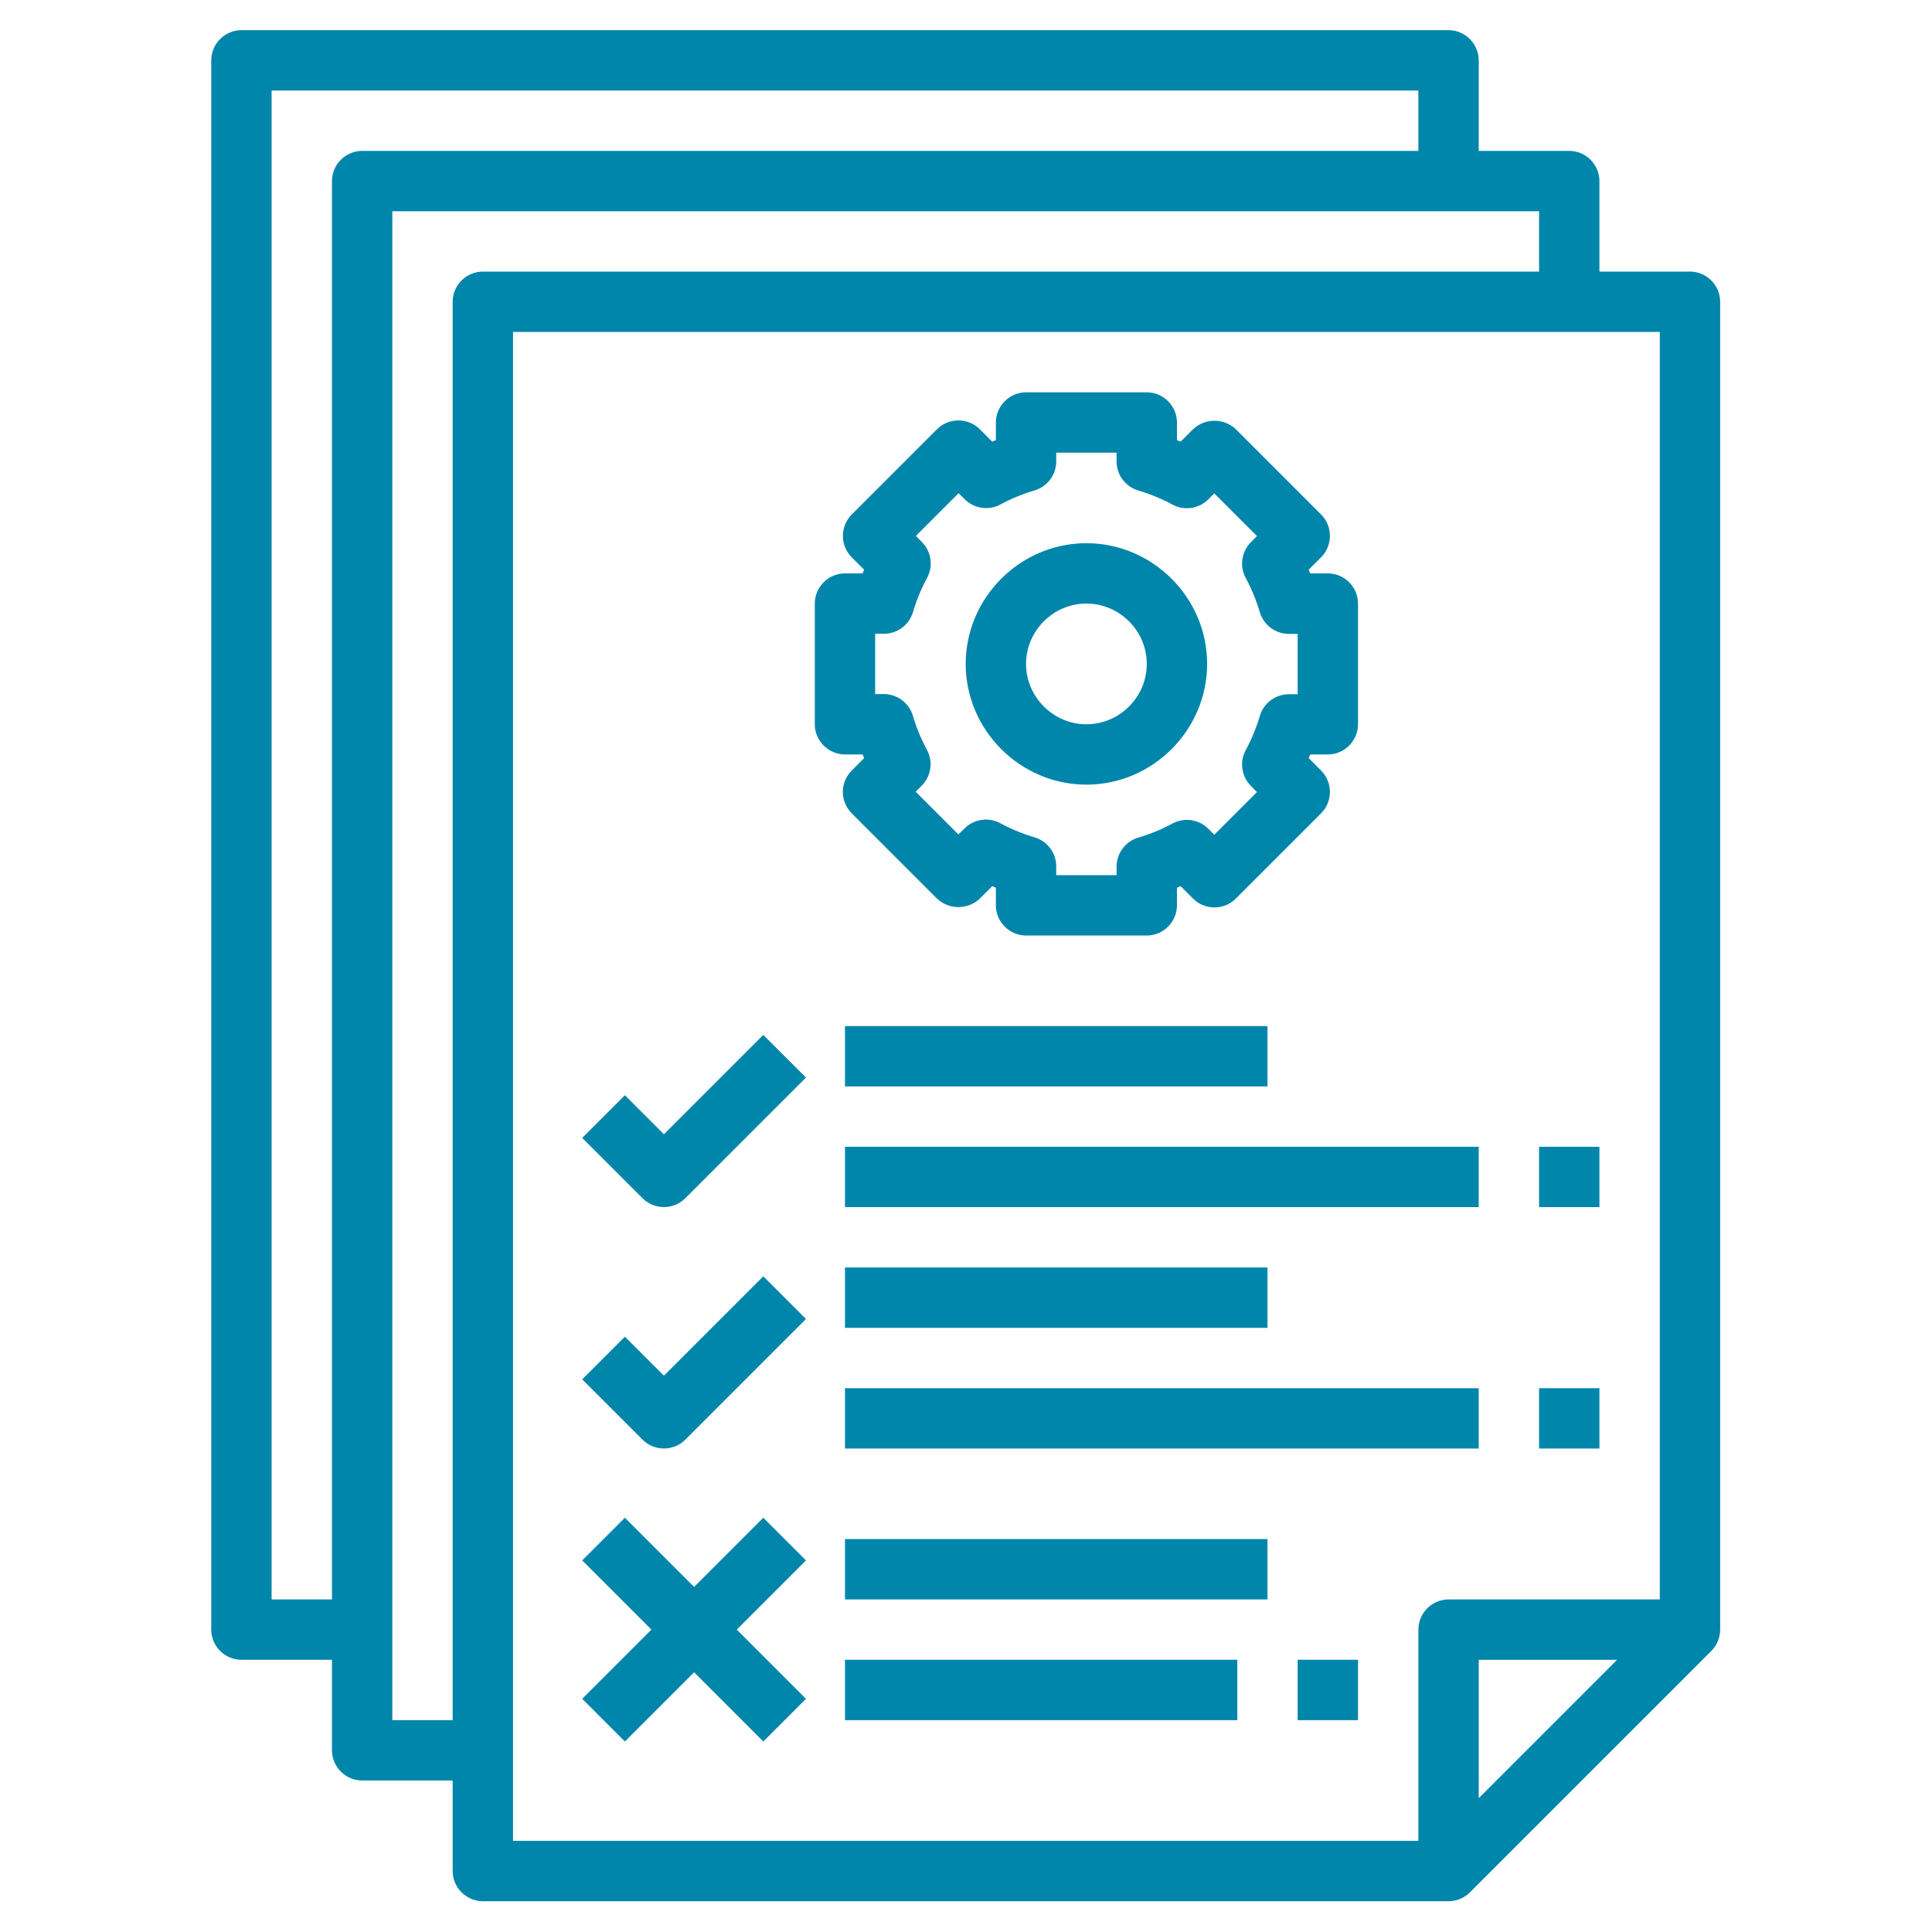
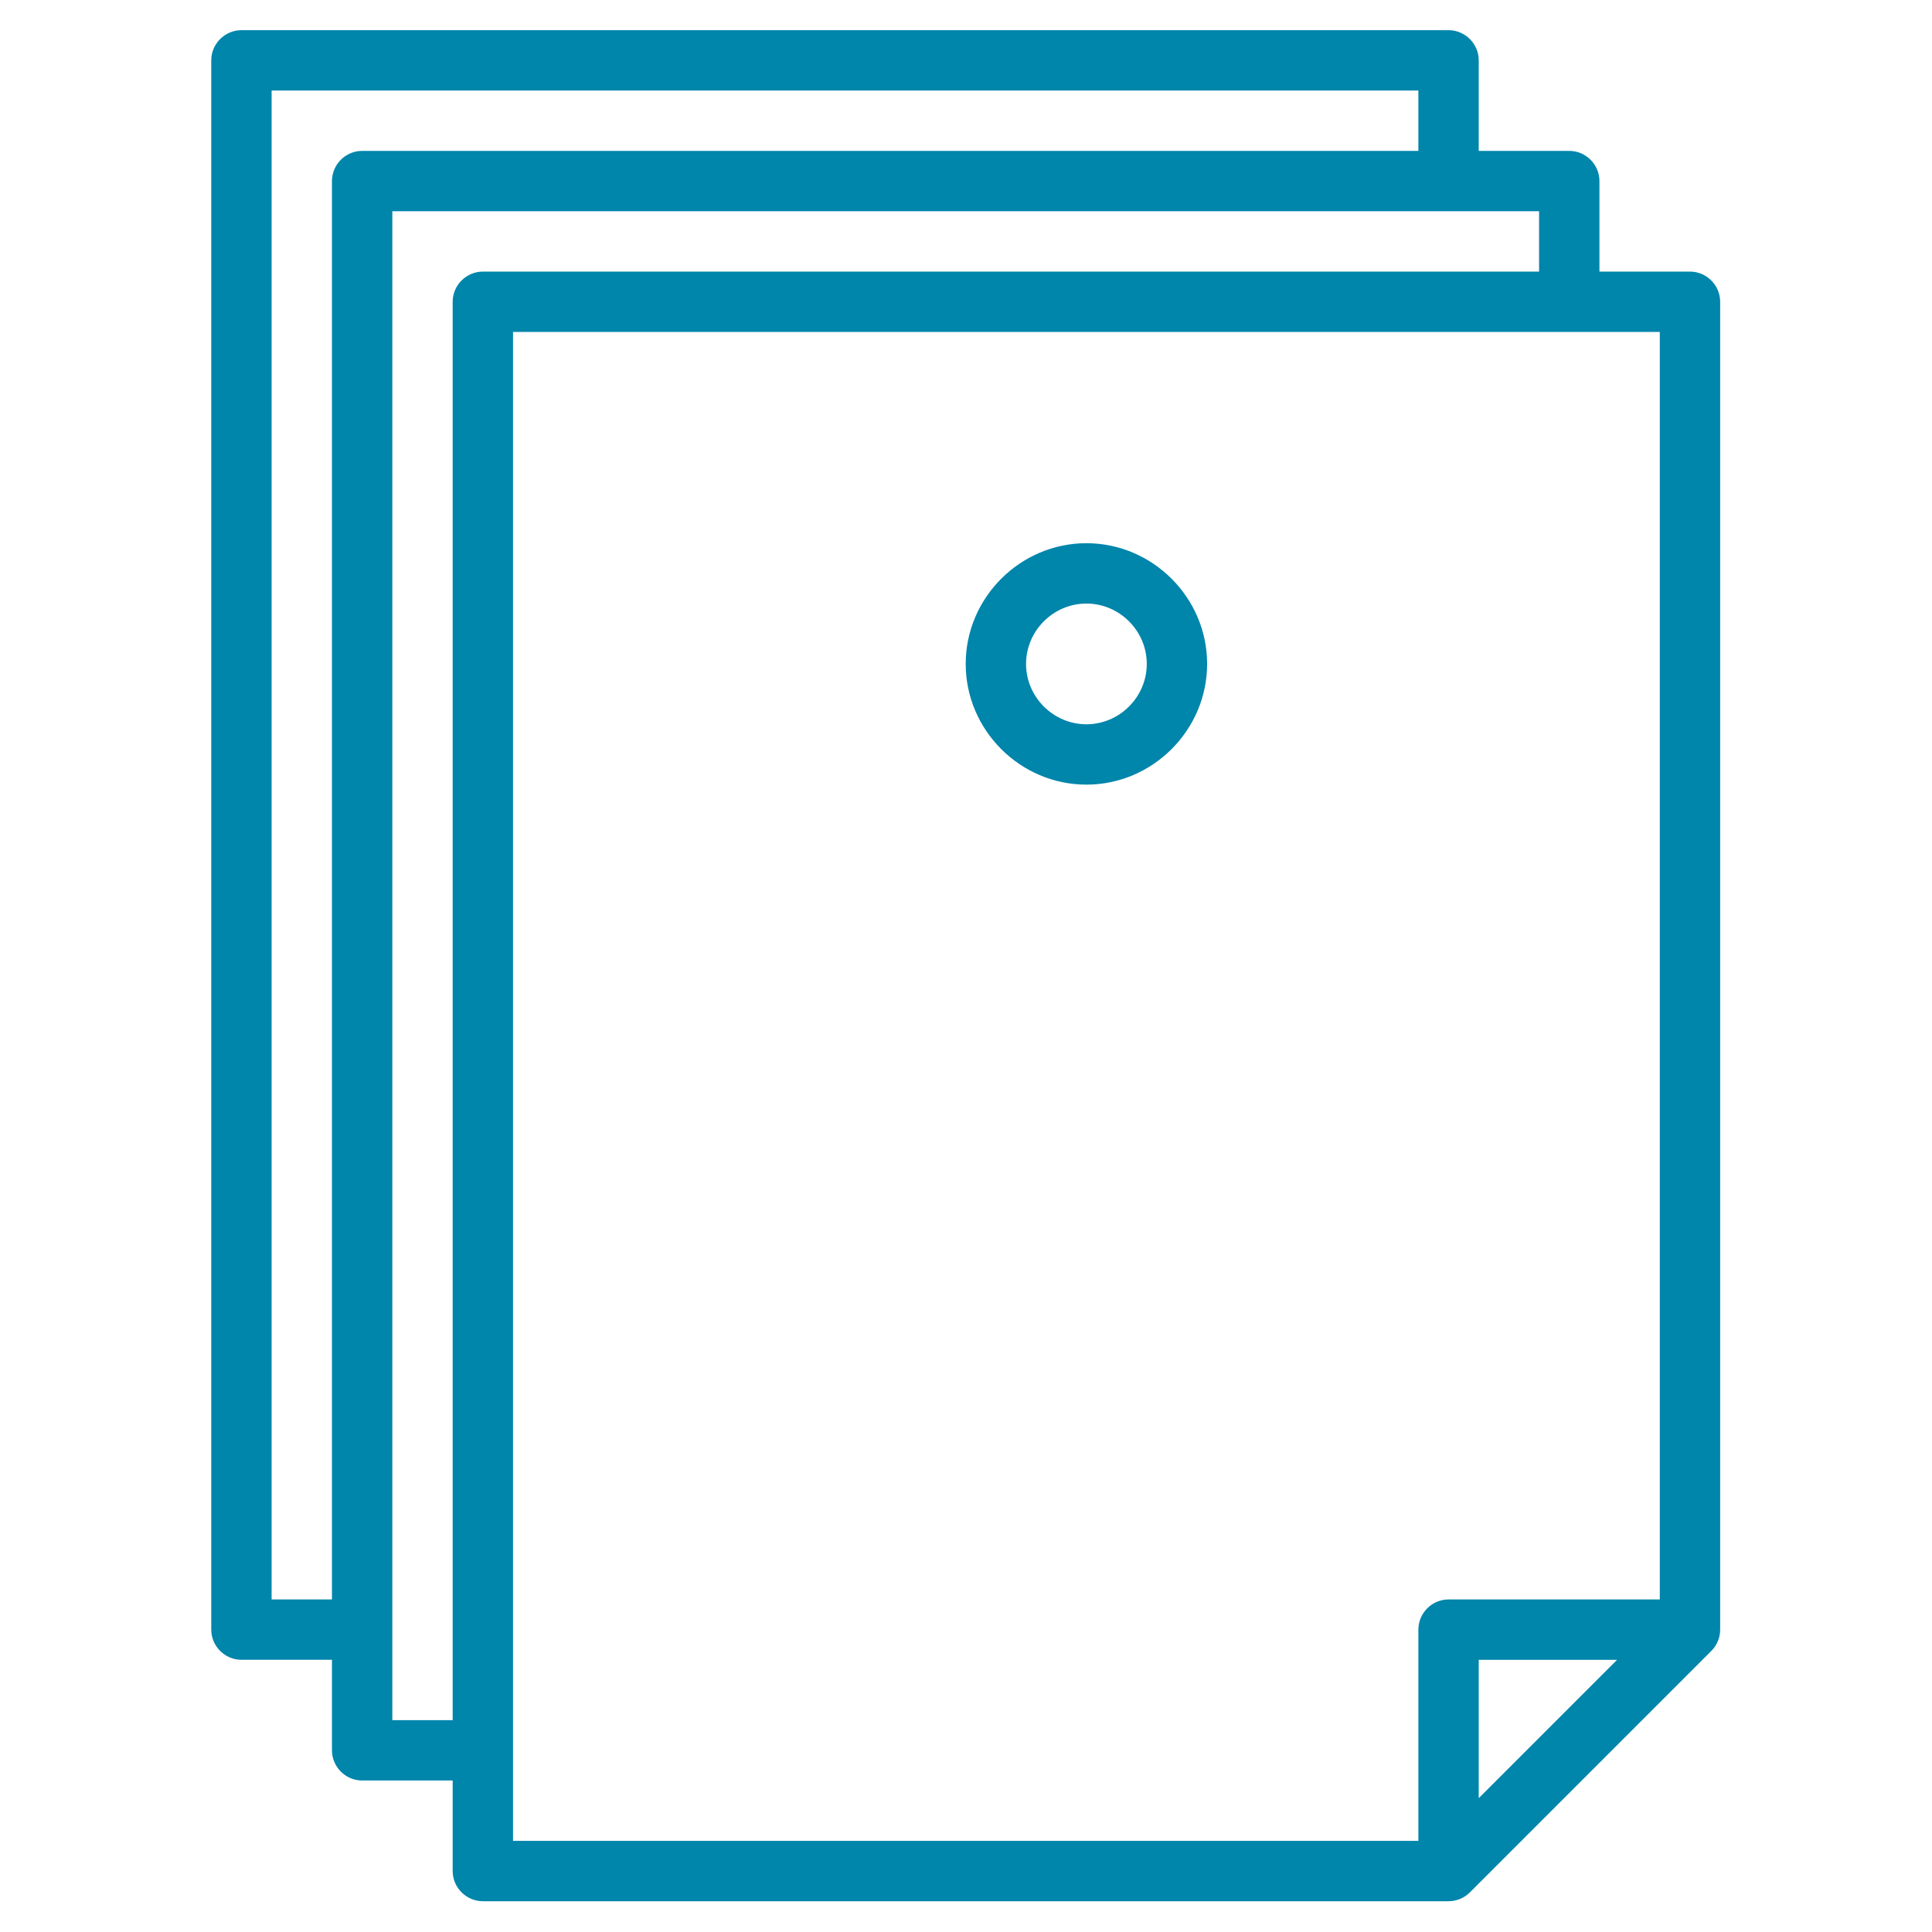
<svg xmlns="http://www.w3.org/2000/svg" width="100%" height="100%" viewBox="0 0 2134 2134" version="1.1" xml:space="preserve" style="fill-rule:evenodd;clip-rule:evenodd;stroke-linejoin:round;stroke-miterlimit:2;">
  <g>
    <path d="M1866.67,300l-100,0l-0,-100c-0,-18.287 -15.046,-33.333 -33.334,-33.333l-100,-0l0,-100c0,-18.288 -15.045,-33.334 -33.333,-33.334l-1333.33,0c-18.288,0 -33.334,15.046 -33.334,33.334l0,1733.33c0,18.288 15.046,33.333 33.334,33.333l100,0l-0,100c-0,18.288 15.046,33.334 33.333,33.334l100,-0l0,100c0,18.287 15.046,33.333 33.333,33.333l1066.67,-0c8.838,-0 17.321,-3.517 23.567,-9.767l266.666,-266.666c6.25,-6.246 9.767,-14.73 9.767,-23.567l0,-1466.67c0,-18.287 -15.046,-33.333 -33.333,-33.333Zm-1500,-100l-0,1566.67l-66.667,-0l0,-1666.67l1266.67,-0l-0,66.667l-1166.67,-0c-18.287,-0 -33.333,15.045 -33.333,33.333Zm133.333,133.333l0,1566.67l-66.667,-0l0,-1666.67l1266.67,0l0,66.667l-1166.67,-0c-18.287,-0 -33.333,15.046 -33.333,33.333Zm66.667,33.334l1266.67,-0l0,1400l-233.333,-0c-18.287,-0 -33.333,15.045 -33.333,33.333l-0,233.333l-1000,0l-0,-1666.67Zm1219.53,1466.67l-152.867,152.867l0,-152.867l152.867,0Z" style="fill:#0085ab;fill-rule:nonzero;" />
-     <path d="M733.333,1252.87l-43.1,-43.1l-47.133,47.133l66.667,66.667c12.929,12.925 34.204,12.925 47.133,-0l133.333,-133.334l-47.133,-47.133l-109.767,109.767Zm0,266.666l-43.1,-43.1l-47.133,47.134l66.667,66.666c12.929,12.925 34.204,12.925 47.133,0l133.333,-133.333l-47.133,-47.133l-109.767,109.766Zm109.767,156.9l-76.433,76.434l-76.434,-76.434l-47.133,47.134l76.433,76.433l-76.433,76.433l47.133,47.134l76.434,-76.434l76.433,76.434l47.133,-47.134l-76.433,-76.433l76.433,-76.433l-47.133,-47.134Zm90.233,-543.1l466.667,0l0,66.667l-466.667,0l0,-66.667Zm0,133.334l700,-0l0,66.666l-700,0l0,-66.666Zm766.667,-0l66.667,-0l-0,66.666l-66.667,0l0,-66.666Zm-766.667,133.333l466.667,-0l0,66.667l-466.667,-0l0,-66.667Zm0,133.333l700,0l0,66.667l-700,-0l0,-66.667Zm766.667,0l66.667,0l-0,66.667l-66.667,-0l0,-66.667Zm-766.667,166.667l466.667,0l0,66.667l-466.667,-0l0,-66.667Zm0,133.333l433.334,0l-0,66.667l-433.334,0l0,-66.667Zm500,0l66.667,0l0,66.667l-66.667,0l0,-66.667Zm-502.366,-958.6c-0,8.838 3.516,17.321 9.766,23.567l94.3,94.3c13.146,12.433 33.988,12.433 47.134,-0l13.766,-13.767c1.334,0.6 2.7,1.134 4.067,1.7l0,19.467c0,18.287 15.046,33.333 33.333,33.333l133.334,0c18.287,0 33.333,-15.046 33.333,-33.333l-0,-19.467c1.367,-0.566 2.733,-1.1 4.067,-1.7l13.766,13.767c12.929,12.925 34.204,12.925 47.134,-0l94.3,-94.3c12.925,-12.929 12.925,-34.204 -0,-47.133l-13.767,-13.767c0.6,-1.333 1.133,-2.7 1.7,-4.067l19.467,0c18.287,0 33.333,-15.046 33.333,-33.333l-0,-133.333c-0,-18.288 -15.046,-33.334 -33.333,-33.334l-19.467,0c-0.567,-1.366 -1.1,-2.733 -1.7,-4.066l13.767,-13.767c12.925,-12.929 12.925,-34.204 -0,-47.133l-94.3,-94.3c-13.146,-12.434 -33.988,-12.434 -47.134,-0l-13.766,13.766c-1.334,-0.6 -2.7,-1.133 -4.067,-1.7l-0,-19.466c-0,-18.288 -15.046,-33.334 -33.333,-33.334l-133.334,0c-18.287,0 -33.333,15.046 -33.333,33.334l0,19.466c-1.367,0.567 -2.733,1.1 -4.067,1.7l-13.766,-13.766c-12.929,-12.925 -34.204,-12.925 -47.134,-0l-94.3,94.3c-12.925,12.929 -12.925,34.204 0,47.133l13.767,13.767c-0.6,1.333 -1.133,2.7 -1.7,4.066l-19.467,0c-18.287,0 -33.333,15.046 -33.333,33.334l0,133.333c0,18.287 15.046,33.333 33.333,33.333l19.467,0c0.567,1.367 1.1,2.734 1.7,4.067l-13.767,13.767c-6.25,6.245 -9.766,14.729 -9.766,23.566Zm35.7,-174.733l9.8,-0c14.691,-0.004 27.729,-9.721 31.933,-23.8c3.888,-13.163 9.125,-25.883 15.633,-37.967c7.017,-12.937 4.675,-29.062 -5.733,-39.466l-6.667,-6.834l47.134,-47.133l6.833,6.667c10.404,10.408 26.529,12.75 39.467,5.733c12.083,-6.508 24.804,-11.746 37.966,-15.633c13.955,-4.246 23.58,-17.18 23.634,-31.767l-0,-9.8l66.666,-0l0,9.8c0.005,14.692 9.721,27.729 23.8,31.933c13.163,3.888 25.884,9.125 37.967,15.634c12.938,7.016 29.063,4.675 39.467,-5.734l6.666,-6.666l47.134,47.133l-6.667,6.833c-10.408,10.404 -12.75,26.529 -5.733,39.467c6.508,12.083 11.745,24.804 15.633,37.967c4.204,14.079 17.242,23.795 31.933,23.8l9.8,-0l0,66.666l-9.8,0c-14.691,0.004 -27.729,9.721 -31.933,23.8c-3.888,13.163 -9.125,25.884 -15.633,37.967c-7.017,12.937 -4.675,29.062 5.733,39.467l6.667,6.833l-47.134,47.133l-6.666,-6.666c-10.405,-10.409 -26.53,-12.75 -39.467,-5.734c-12.083,6.509 -24.804,11.746 -37.967,15.634c-14.079,4.204 -23.795,17.241 -23.8,31.933l0,9.467l-66.666,-0l-0,-9.8c-0.004,-14.692 -9.721,-27.73 -23.8,-31.934c-13.163,-3.887 -25.884,-9.125 -37.967,-15.633c-12.937,-7.017 -29.062,-4.675 -39.467,5.733l-6.833,6.667l-47.133,-47.133l6.666,-6.834c10.409,-10.404 12.75,-26.529 5.734,-39.466c-6.509,-12.084 -11.746,-24.805 -15.634,-37.967c-4.245,-13.954 -17.179,-23.579 -31.766,-23.633l-9.8,-0l-0,-66.667Z" style="fill:#0085ab;fill-rule:nonzero;" />
    <path d="M1200,866.667c73.146,-0 133.333,-60.188 133.333,-133.334c0,-73.146 -60.187,-133.333 -133.333,-133.333c-73.146,-0 -133.333,60.187 -133.333,133.333c-0,73.146 60.187,133.334 133.333,133.334Zm0,-200c36.571,-0 66.667,30.096 66.667,66.666c-0,36.571 -30.096,66.667 -66.667,66.667c-36.571,-0 -66.667,-30.096 -66.667,-66.667c0,-36.57 30.096,-66.666 66.667,-66.666Z" style="fill:#0085ab;fill-rule:nonzero;" />
  </g>
</svg>